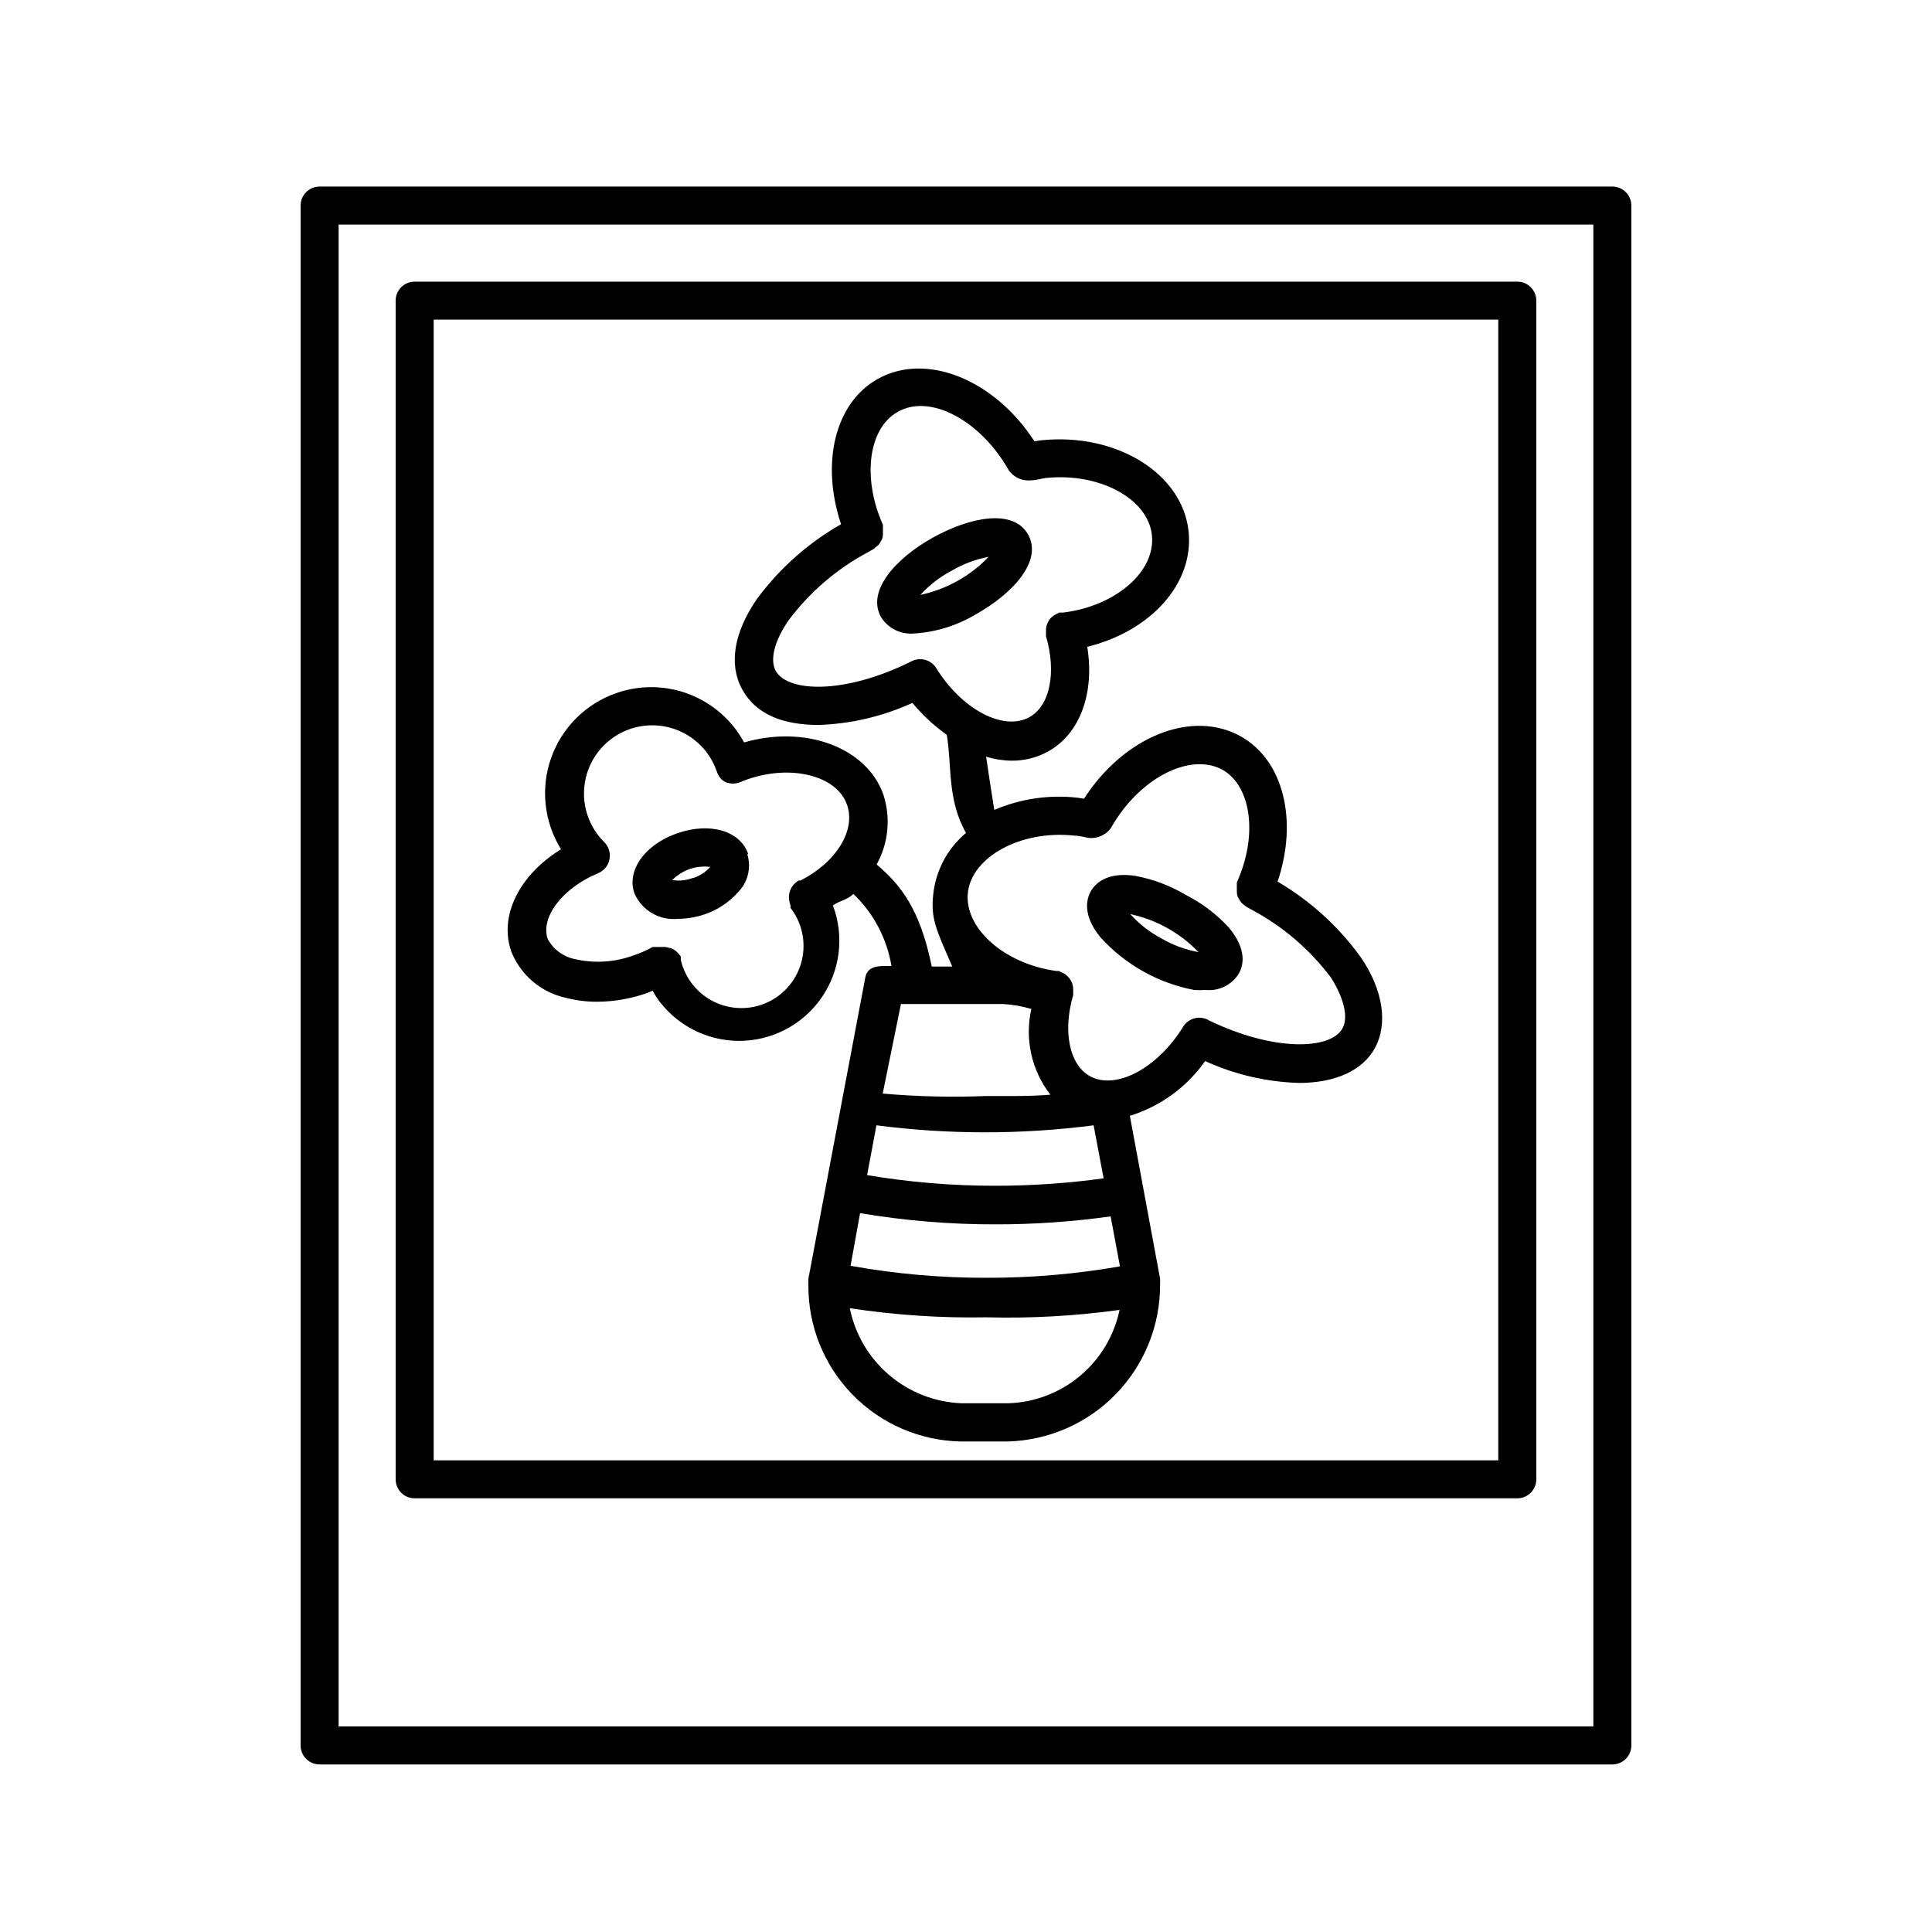
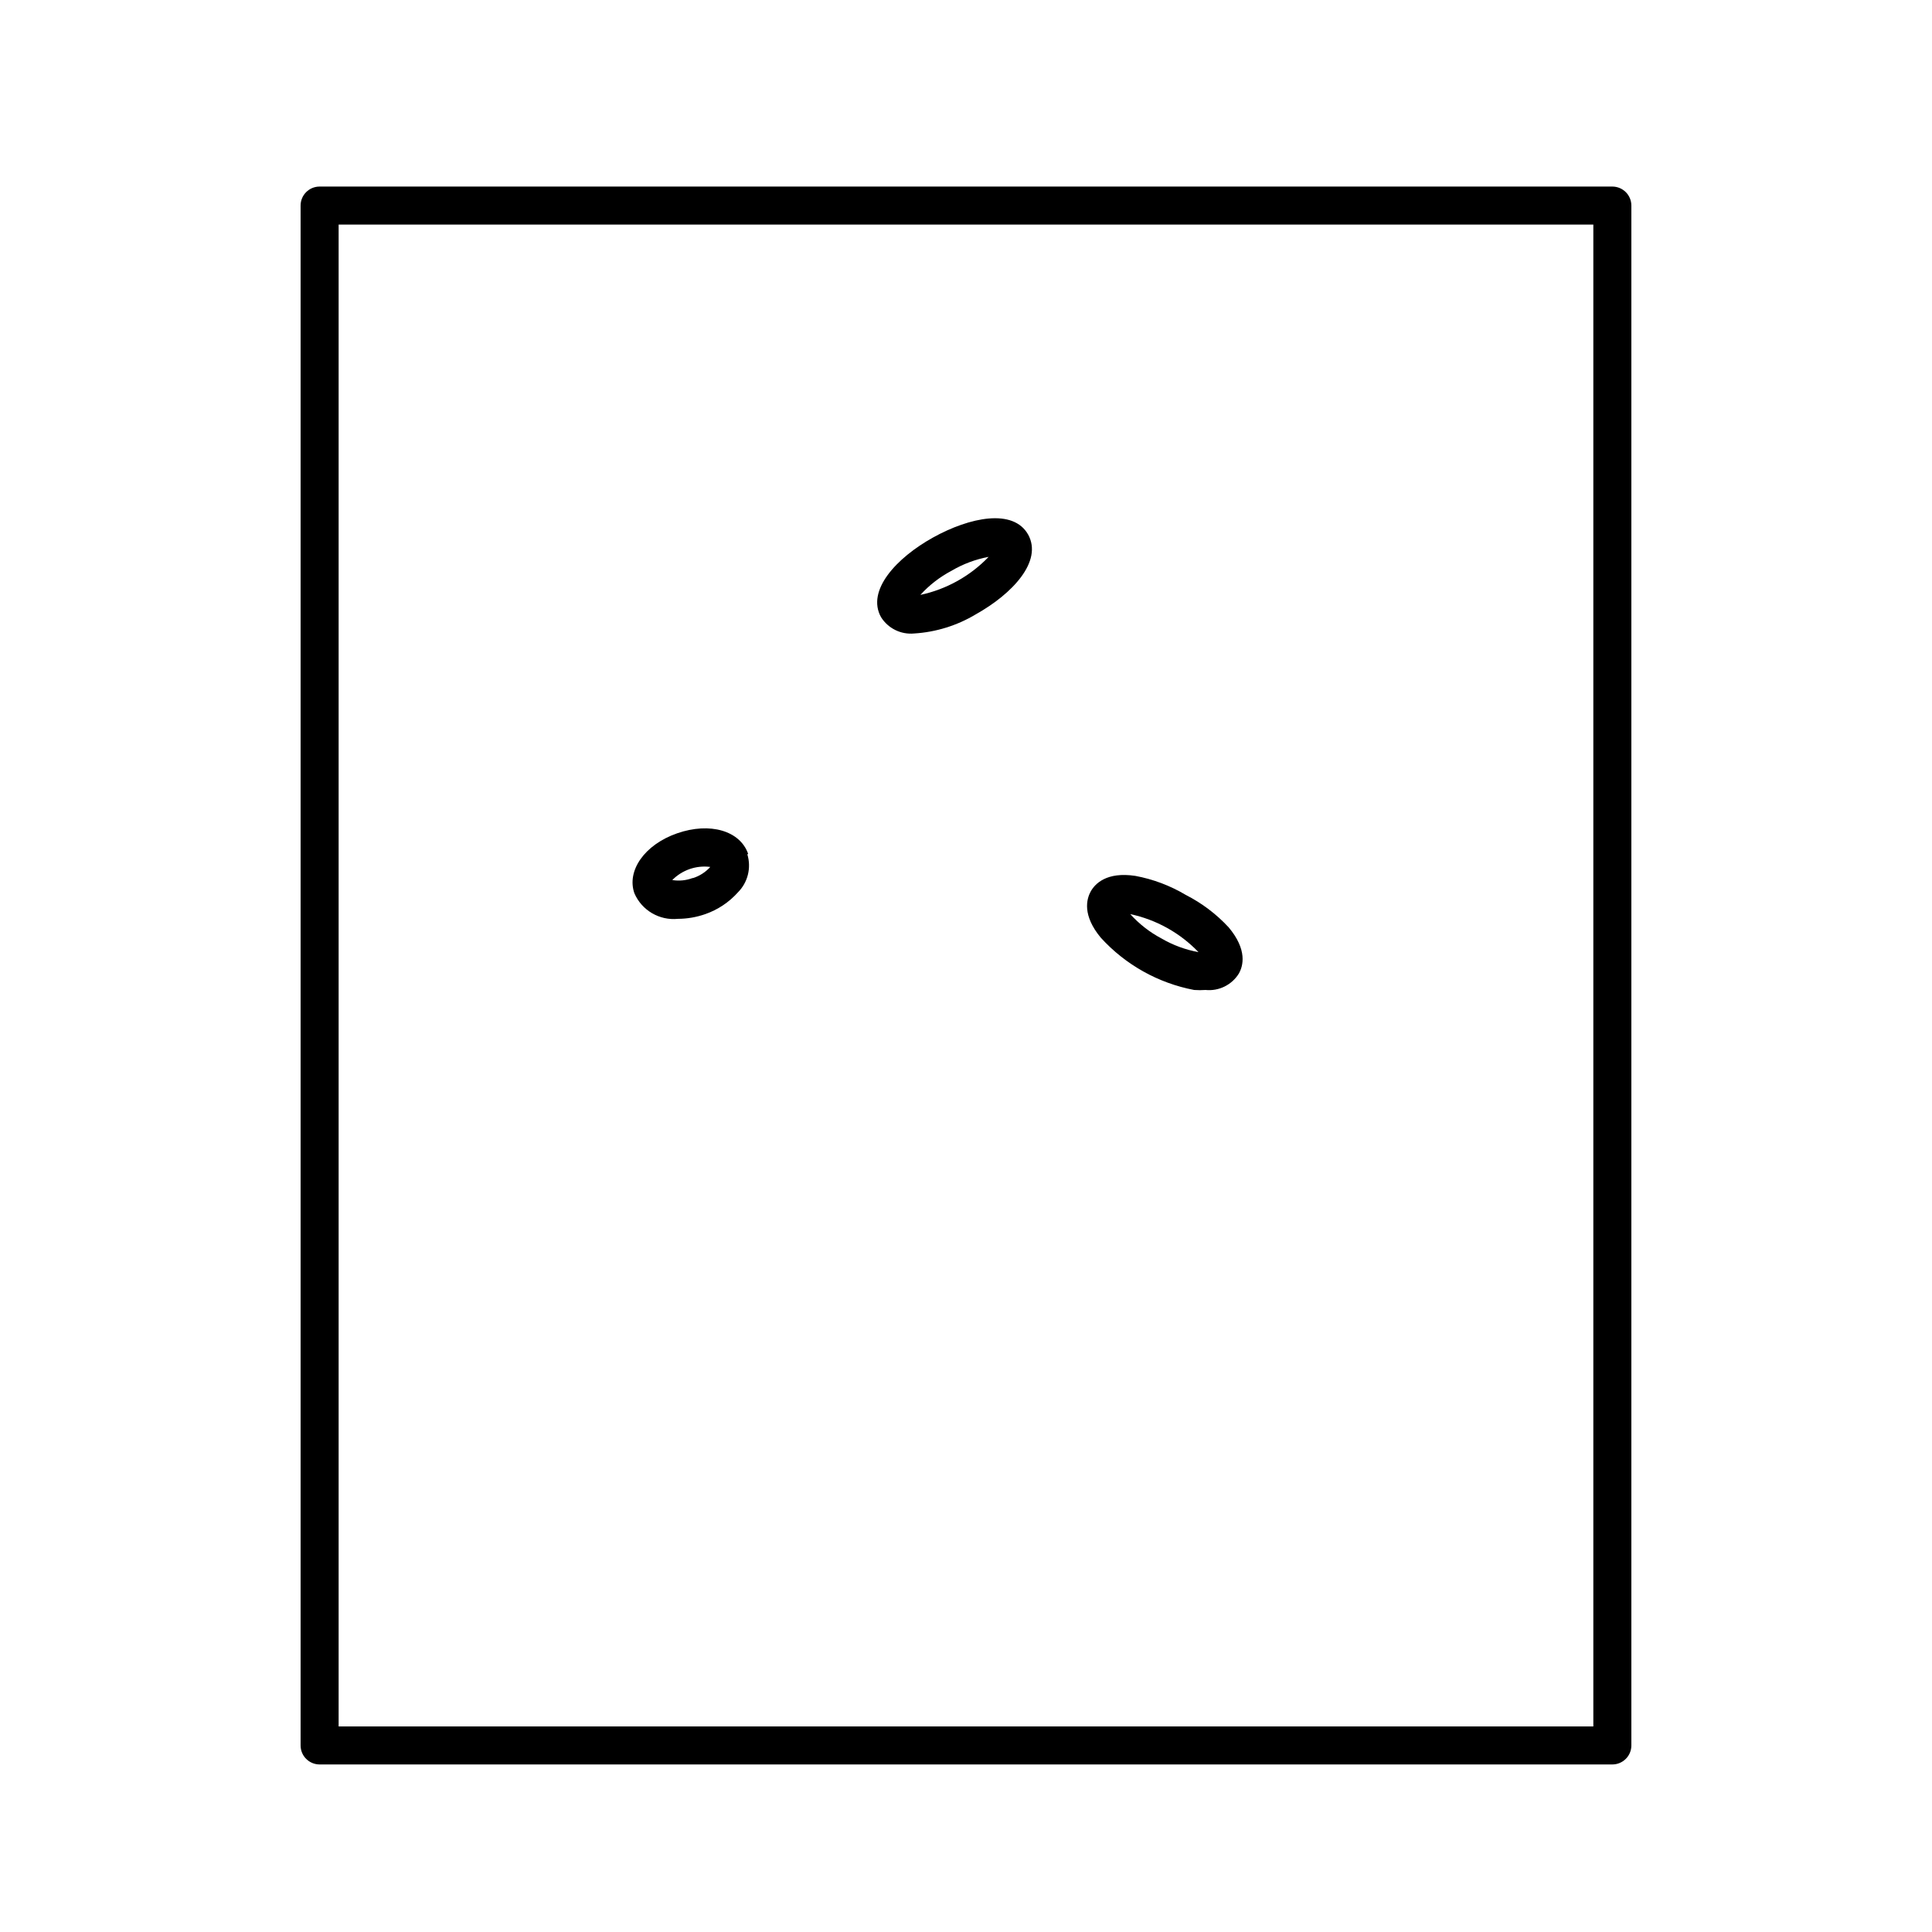
<svg xmlns="http://www.w3.org/2000/svg" fill="#000000" width="800px" height="800px" version="1.1" viewBox="144 144 512 512">
  <g>
    <path d="m571.29 193.44h-342.59c-2.781 0-5.039 2.254-5.039 5.039v408.08c0 1.34 0.531 2.621 1.477 3.562 0.945 0.945 2.227 1.477 3.562 1.477h342.59c1.336 0 2.617-0.531 3.562-1.477 0.945-0.941 1.477-2.223 1.477-3.562v-408.08c0-1.34-0.531-2.621-1.477-3.562-0.945-0.945-2.227-1.477-3.562-1.477zm-5.039 408.09h-332.51v-398.01h332.51z" />
-     <path d="m253.89 541.07h292.21c1.34 0 2.621-0.531 3.562-1.477 0.945-0.945 1.477-2.227 1.477-3.562v-312.36c0-1.336-0.531-2.617-1.477-3.562-0.941-0.945-2.223-1.473-3.562-1.473h-292.21c-2.785 0-5.039 2.254-5.039 5.035v312.36c0 1.336 0.531 2.617 1.477 3.562 0.945 0.945 2.227 1.477 3.562 1.477zm5.039-312.36h282.13v302.29h-282.13z" />
    <path d="m342.26 370.27c-2.117-6.098-10.078-8.465-18.793-5.441-8.715 3.023-13.449 9.977-11.336 15.922 1.969 4.519 6.633 7.246 11.539 6.75 2.473-0.012 4.922-0.438 7.254-1.258 3.312-1.156 6.273-3.133 8.617-5.746 2.637-2.633 3.606-6.508 2.516-10.074zm-14.66 6.398c-1.734 0.66-3.609 0.852-5.441 0.555 2.629-2.672 6.359-3.957 10.074-3.477-1.25 1.387-2.852 2.414-4.633 2.973z" />
    <path d="m402.62 306.79c9.723-5.441 17.734-14.055 13.855-21.109-3.93-7.004-15.469-4.637-25.191 0.754s-17.734 14.055-13.805 21.109v0.004c1.871 2.984 5.262 4.66 8.77 4.332 5.785-0.355 11.402-2.102 16.371-5.09zm-6.449-11.539v0.004c3.035-1.789 6.363-3.035 9.824-3.68-4.883 5.094-11.184 8.602-18.086 10.078 2.363-2.598 5.16-4.762 8.262-6.398z" />
-     <path d="m482.57 377.63c5.441-16.07 1.664-32.094-9.773-38.492-12.848-7.203-30.883 0-41.516 16.523l-1.664-0.25c-7.527-0.867-15.148 0.242-22.117 3.227-0.773-4.769-1.496-9.473-2.168-14.105l0.004-0.004c2.203 0.676 4.496 1.031 6.801 1.059 3.383 0.023 6.715-0.824 9.672-2.469 8.465-4.734 12.293-15.469 10.328-27.711 16.828-4.133 28.312-16.777 26.852-30.582-1.613-15.418-19.246-26.25-39.195-24.133l-1.664 0.25c-10.578-16.324-28.617-23.73-41.516-16.523-11.438 6.398-15.113 22.418-9.723 38.492l0.004 0.004c-8.746 4.984-16.348 11.746-22.32 19.848-6.144 8.918-7.508 17.434-3.828 24.031 3.68 6.602 10.883 9.32 20.152 9.32v0.004c8.602-0.277 17.062-2.262 24.891-5.848 2.66 3.203 5.727 6.047 9.117 8.465 1.41 8.363 0.051 17.031 5.09 25.996-4.859 4.078-7.965 9.871-8.668 16.172-0.707 6.5 0.656 9.168 5.039 19.246h-5.441c-3.074-15.113-8.16-21.613-14.609-27.055 3.125-5.633 3.781-12.305 1.812-18.438-4.332-12.496-20.605-18.641-36.93-13.906-3.168-5.836-8.305-10.355-14.496-12.754-6.191-2.402-13.035-2.523-19.309-0.344-8.086 2.789-14.461 9.105-17.324 17.164s-1.902 16.984 2.613 24.25c-10.934 6.699-16.523 17.531-13.199 27.055 2.457 6.238 7.859 10.848 14.406 12.293 2.746 0.719 5.578 1.074 8.414 1.055 4.445-0.031 8.855-0.797 13.051-2.266l1.613-0.656c0.352 0.605 0.656 1.211 1.059 1.812l-0.004 0.004c4.953 7.176 13.113 11.469 21.832 11.477 8.719 0.008 16.891-4.266 21.855-11.434s6.094-16.32 3.016-24.48c1.965-1.309 3.828-1.461 5.441-3.023 5.332 5.113 8.867 11.812 10.078 19.098h-1.863c-2.418 0-4.484 0.453-5.039 2.871l-15.113 80.004v1.863c-0.031 10.789 4.176 21.156 11.715 28.871 7.539 7.719 17.805 12.168 28.59 12.391h12.594c10.812-0.301 21.078-4.816 28.609-12.582 7.527-7.766 11.727-18.164 11.695-28.98 0.027-0.52 0.027-1.043 0-1.562l-8.012-43.176c8.074-2.496 15.09-7.602 19.953-14.512 7.824 3.574 16.289 5.543 24.887 5.797 9.422 0 16.828-3.176 20.152-9.32 3.324-6.144 2.316-15.113-3.828-24.031v-0.004c-5.871-8.121-13.367-14.934-22.016-20zm-132.96-55.77c-1.664-2.973-0.402-7.961 3.324-13.402 5.637-7.559 12.883-13.77 21.211-18.188l1.258-0.707h0.004c0.234-0.164 0.453-0.348 0.652-0.555 0.273-0.176 0.523-0.379 0.758-0.602 0.211-0.266 0.398-0.555 0.555-0.859 0.383-0.523 0.598-1.16 0.602-1.812 0.027-0.285 0.027-0.57 0-0.855 0.039-0.352 0.039-0.707 0-1.059 0.023-0.25 0.023-0.504 0-0.758-5.543-12.445-3.828-25.543 3.879-29.875 8.613-5.039 22.117 2.316 29.523 15.516v0.004c1.398 1.895 3.715 2.879 6.047 2.566 1.211 0 2.469-0.453 3.727-0.605 14.207-1.461 27.055 5.441 28.113 15.113 1.059 9.672-9.574 18.844-23.527 20.555h-0.352l-0.707 0.004-0.555 0.301-0.855 0.453-0.707 0.605h0.004c-0.449 0.441-0.793 0.973-1.008 1.562-0.266 0.602-0.387 1.258-0.355 1.914-0.012 0.203-0.012 0.406 0 0.605v0.453 0.352c2.82 9.621 1.059 18.438-4.383 21.461-6.852 3.828-17.938-2.016-24.738-13.047h0.004c-1.465-2.277-4.469-2.988-6.801-1.609-17.434 8.613-32.348 8.109-35.672 2.469zm6.195 55.418c-2.004 1.035-3.074 3.281-2.617 5.492 0.055 0.395 0.156 0.785 0.301 1.156v0.352 0.301 0.004c3.059 3.941 4.164 9.059 3.008 13.914-1.156 4.856-4.449 8.926-8.957 11.066s-9.742 2.121-14.238-0.051c-4.492-2.172-7.758-6.262-8.883-11.125 0.008-0.133 0.008-0.27 0-0.402 0.012-0.168 0.012-0.336 0-0.504-0.316-0.387-0.637-0.773-0.957-1.16l-0.754-0.605-0.805-0.402-1.562-0.352h-3.379c-1.609 0.887-3.293 1.629-5.035 2.215-4.965 1.836-10.359 2.188-15.52 1.008-3.094-0.602-5.758-2.562-7.254-5.34-2.016-5.742 3.981-13.551 13.352-17.434v0.004c1.238-0.516 2.219-1.496 2.731-2.738 0.512-1.238 0.508-2.629-0.012-3.863-0.262-0.645-0.656-1.227-1.156-1.711-3.894-3.887-5.805-9.332-5.199-14.797 0.605-5.465 3.668-10.359 8.316-13.297 4.648-2.938 10.383-3.598 15.578-1.801 5.195 1.801 9.293 5.867 11.129 11.051 0.133 0.48 0.336 0.938 0.605 1.359 0.133 0.23 0.285 0.449 0.453 0.656 0.367 0.383 0.793 0.707 1.258 0.957 1.301 0.574 2.781 0.574 4.082 0l1.812-0.707c11.637-4.031 23.68-0.957 26.348 6.699 2.473 6.856-2.969 15.469-12.492 20.207zm26.957 32.797h27.055c2.543 0.145 5.062 0.586 7.504 1.309-1.809 7.949 0.043 16.285 5.039 22.723-5.543 0.453-11.285 0.352-17.129 0.352v0.004c-9.105 0.359-18.227 0.141-27.305-0.656zm51.086 32.293 2.621 13.906h-0.004c-9.496 1.309-19.074 1.965-28.664 1.965-11.395 0.016-22.773-0.926-34.008-2.82l2.469-13.199c19.113 2.477 38.469 2.477 57.586 0zm-61.918 23.125c11.852 2.004 23.852 3 35.871 2.973 10.215 0.016 20.414-0.691 30.531-2.113l2.469 13.25c-11.645 2.039-23.445 3.051-35.27 3.023-12.109 0.039-24.203-1.023-36.121-3.176zm39.398 50.383h-12.598c-7.031-0.289-13.758-2.93-19.113-7.496-5.352-4.566-9.016-10.797-10.41-17.695 11.984 1.832 24.102 2.641 36.227 2.418 11.789 0.309 23.582-0.352 35.266-1.965-1.426 6.812-5.094 12.953-10.418 17.438-5.324 4.484-12 7.055-18.953 7.301zm88.418-99.301c-3.176 5.644-18.137 6.144-35.266-2.117h-0.004c-1.141-0.707-2.516-0.926-3.82-0.613-1.305 0.312-2.434 1.129-3.129 2.277-6.801 11.035-17.887 16.879-24.738 13.047-5.391-3.023-7.203-11.84-4.383-21.461v-0.352-0.453c0.012-0.203 0.012-0.406 0-0.605 0.035-1.305-0.477-2.566-1.41-3.477l-0.707-0.656-1.109-0.555-0.555-0.301h-0.754c-13.805-1.914-24.383-11.387-23.375-20.758 1.008-9.371 13.906-16.625 28.113-15.113 1.258 0 2.519 0.352 3.727 0.605 2.332 0.297 4.644-0.684 6.047-2.57 7.406-13.199 20.906-20.152 29.523-15.516 7.758 4.332 9.473 17.48 3.879 29.875-0.023 0.25-0.023 0.504 0 0.754-0.035 0.336-0.035 0.672 0 1.008-0.027 0.301-0.027 0.605 0 0.906 0.004 0.652 0.219 1.289 0.602 1.816 0.156 0.301 0.344 0.59 0.555 0.855 0.23 0.242 0.484 0.461 0.758 0.656 0.203 0.184 0.422 0.352 0.652 0.5l1.258 0.707h0.004c8.328 4.418 15.574 10.629 21.211 18.188 3.324 5.391 4.582 10.379 2.922 13.352z" />
    <path d="m458.24 381.16c-4.117-2.453-8.637-4.16-13.352-5.039-7.656-1.16-10.73 2.117-11.84 4.133s-2.266 6.297 2.672 12.242c6.523 7.176 15.207 12.039 24.738 13.855 1.004 0.074 2.016 0.074 3.019 0 3.527 0.359 6.949-1.324 8.82-4.332 1.16-2.016 2.316-6.297-2.672-12.242v-0.004c-3.258-3.519-7.113-6.438-11.387-8.613zm-6.449 11.539v-0.004c-3.109-1.648-5.902-3.832-8.262-6.445 6.902 1.473 13.203 4.981 18.086 10.074-3.461-0.629-6.785-1.855-9.824-3.629z" />
  </g>
</svg>